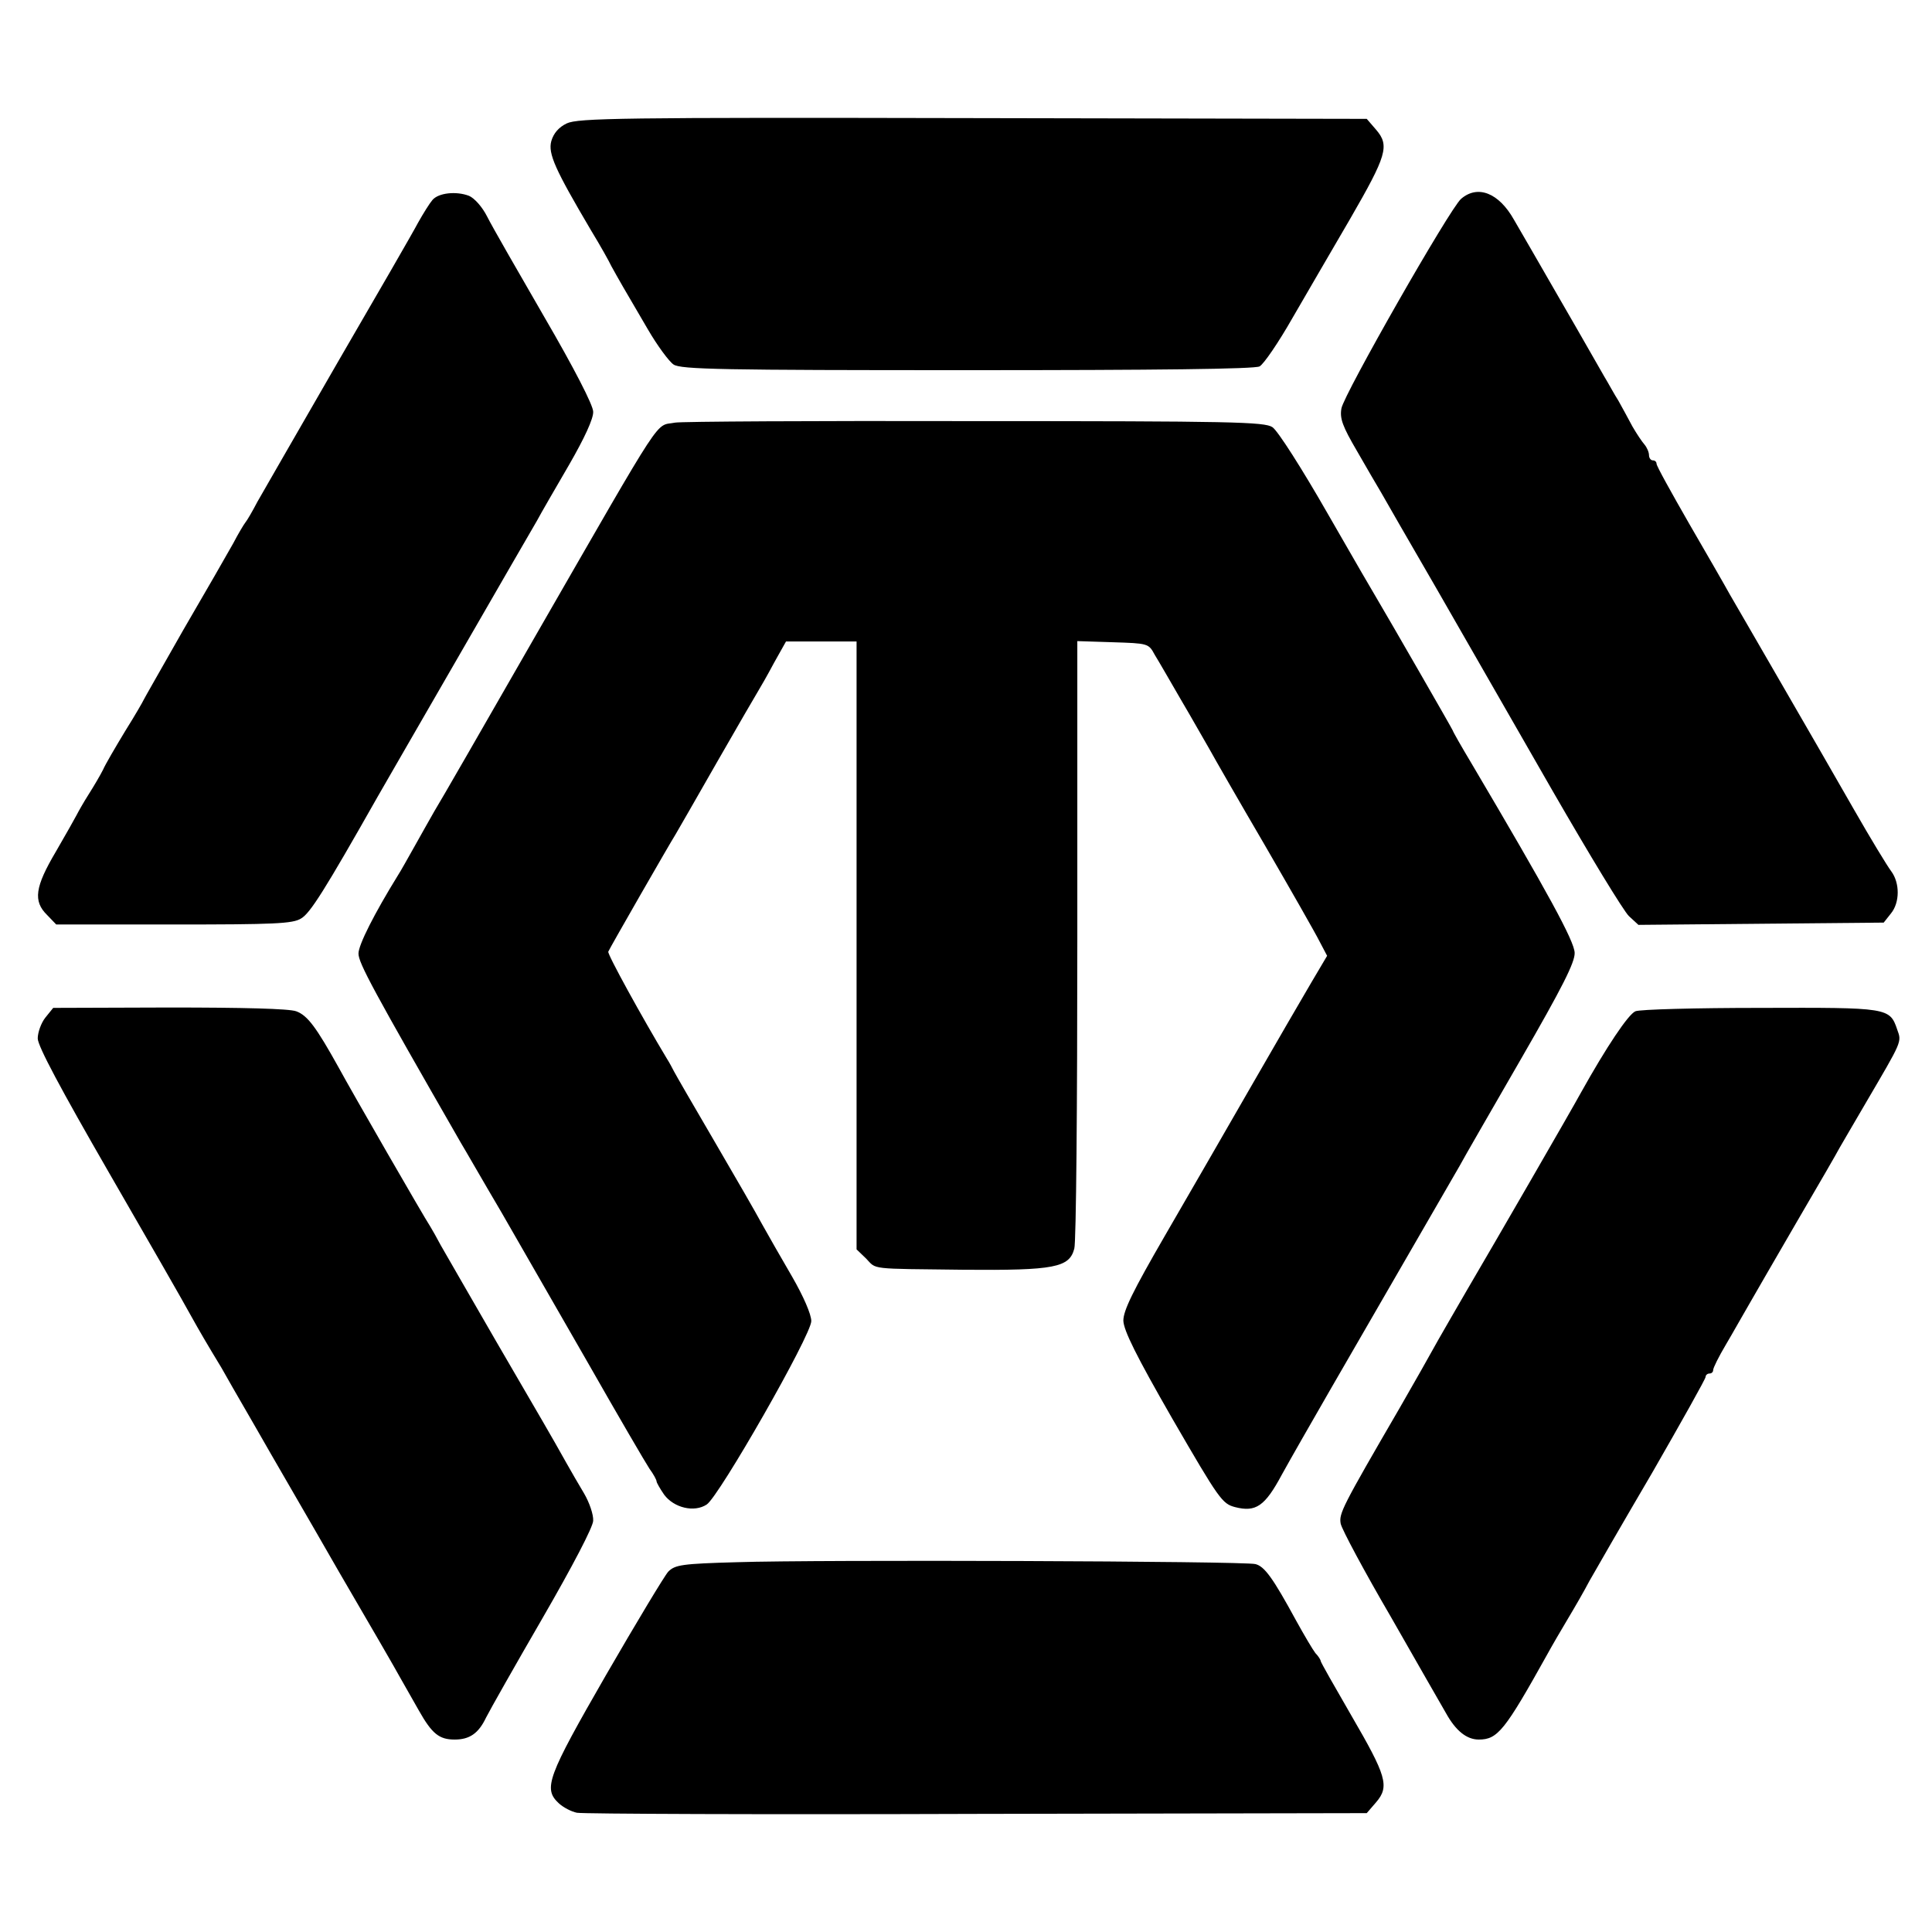
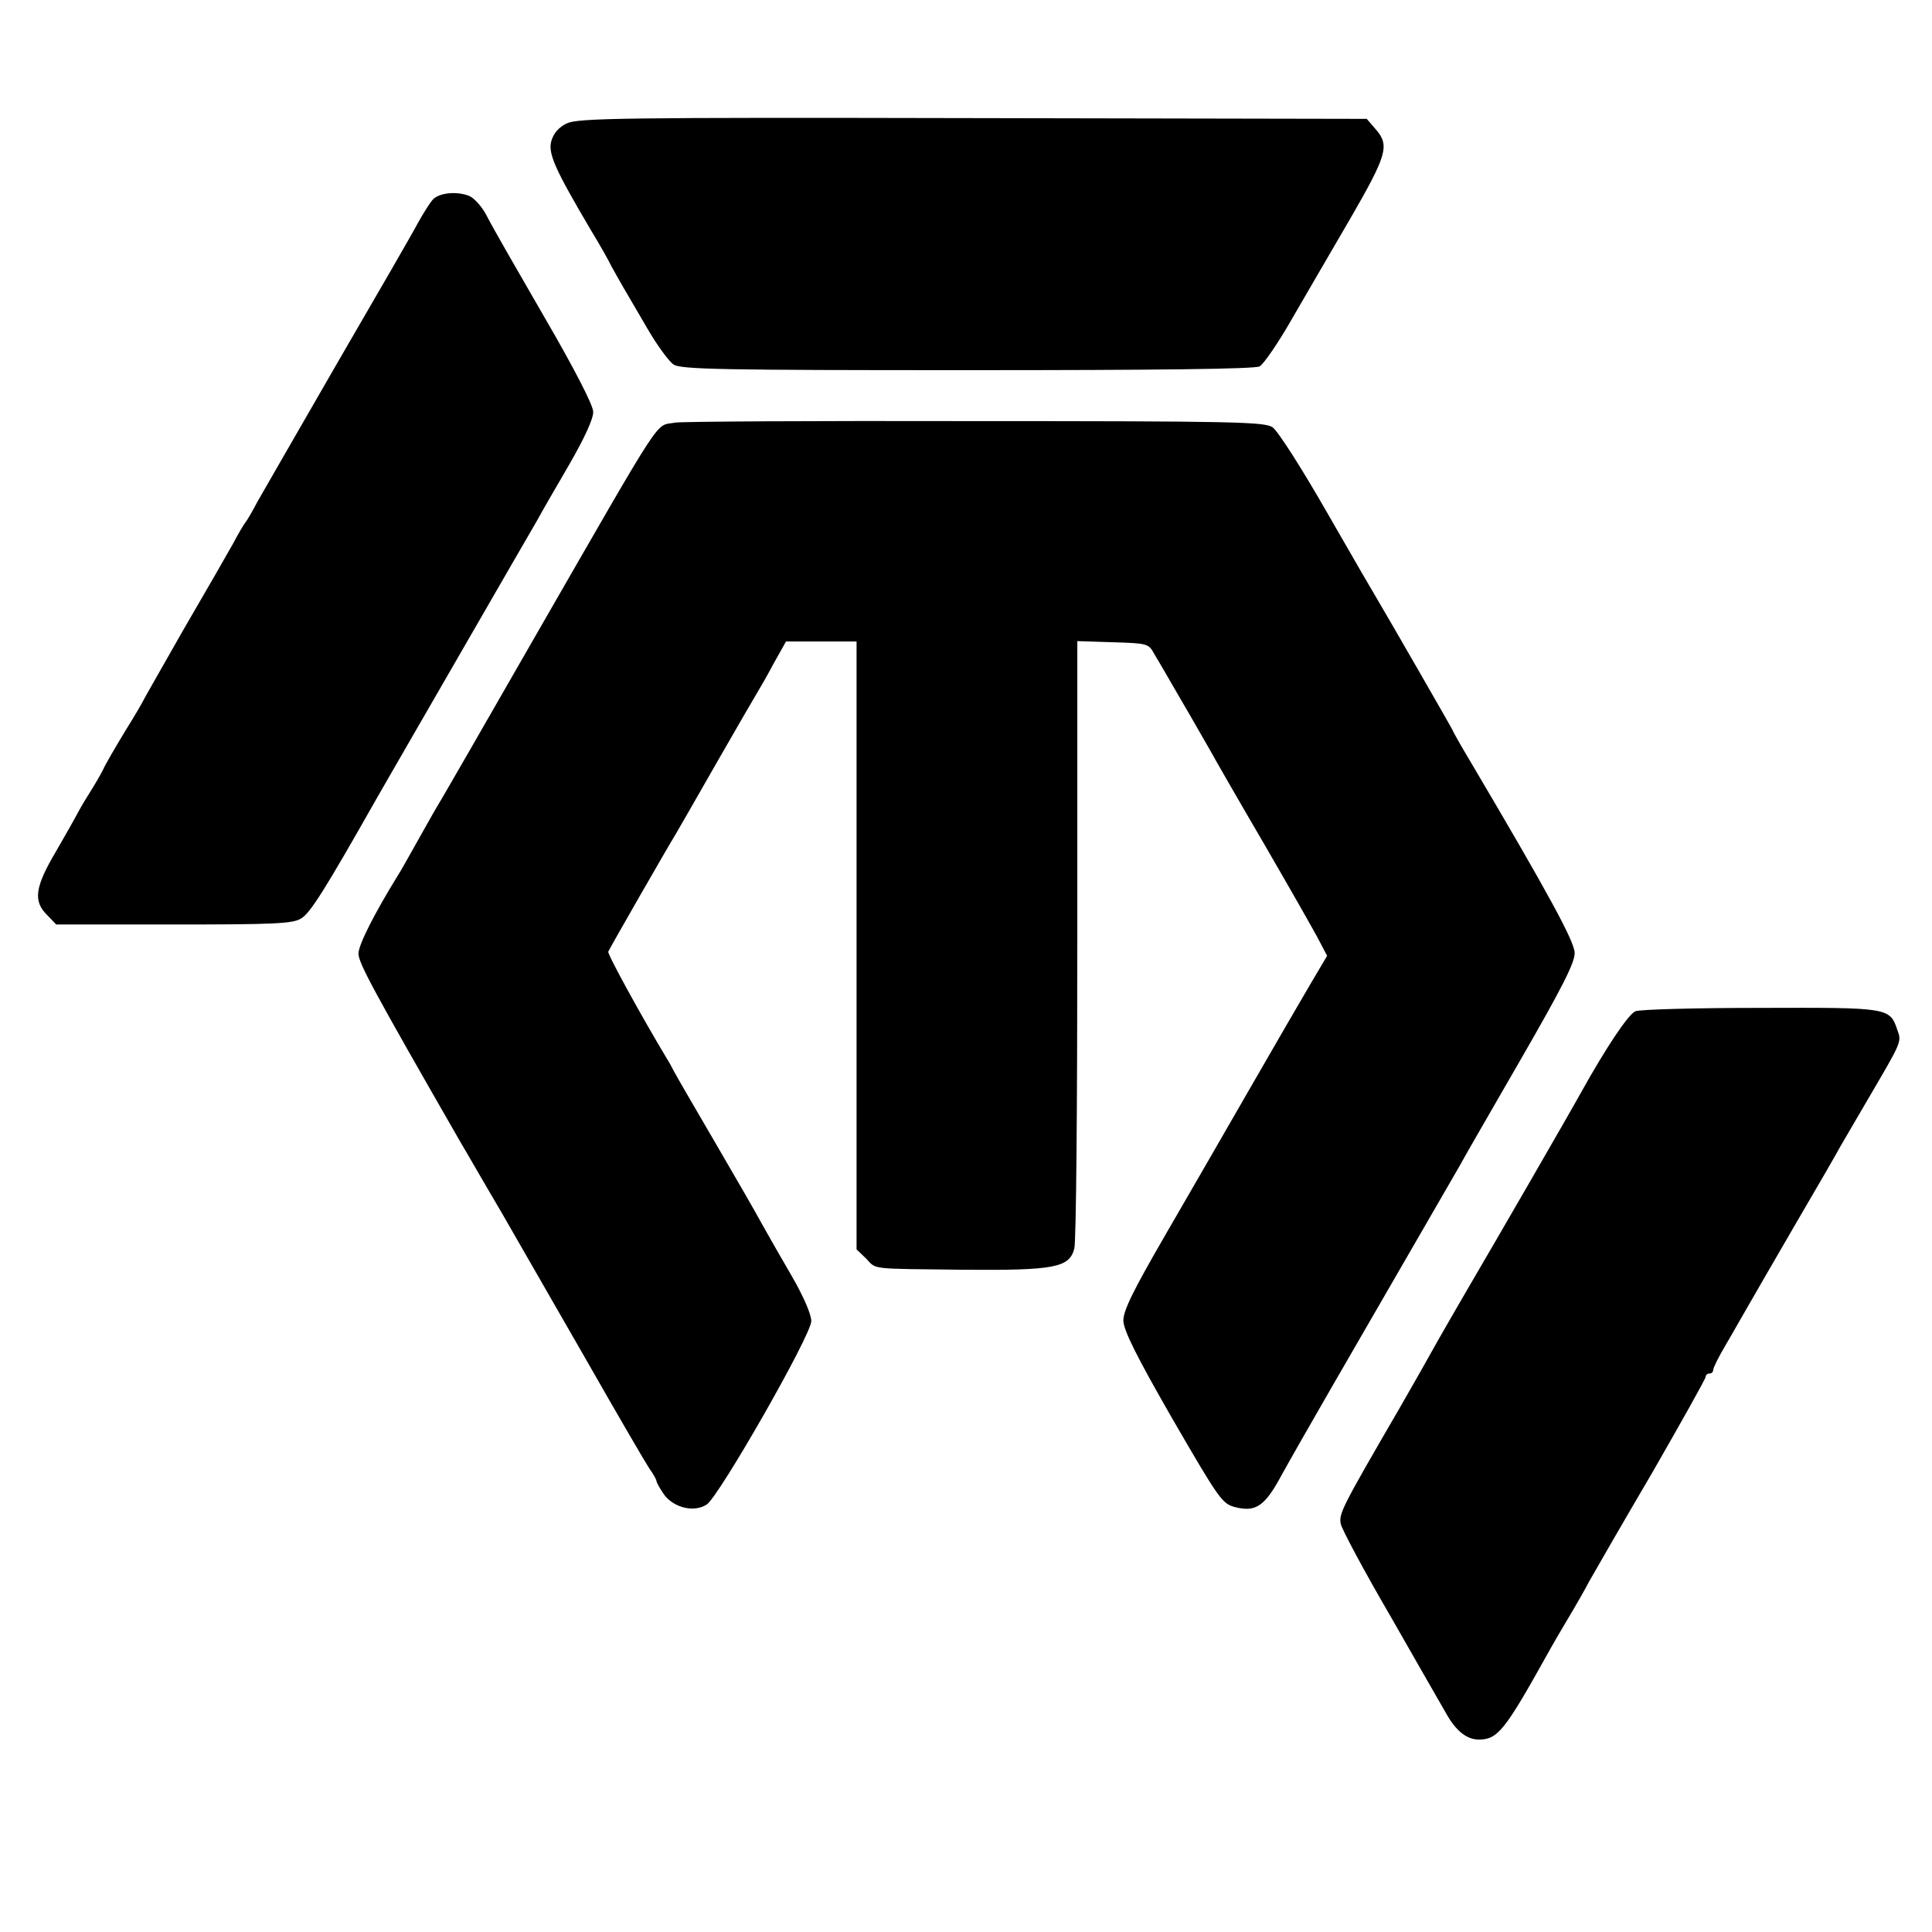
<svg xmlns="http://www.w3.org/2000/svg" version="1.0" width="512pt" height="512pt" viewBox="0 0 512 512" preserveAspectRatio="xMidYMid meet">
  <g transform="translate(0,512) scale(0.1,-0.1)" fill="#000000" stroke="none">
    <path d="M1502 4793 c-21 -10 -35 -26 -41 -47 -9 -33 10 -75 105 -236 25 -41 49 -84 54 -95 6 -11 20 -36 31 -55 11 -19 41 -70 66 -113 25 -43 56 -85 68 -93 19 -13 130 -15 778 -15 505 0 762 3 775 10 11 6 50 63 87 128 38 65 106 183 153 263 97 168 105 194 69 236 l-25 29 -1044 2 c-932 2 -1046 0 -1076 -14z" />
    <path d="M1146 4590 c-7 -8 -24 -35 -38 -60 -13 -25 -109 -191 -213 -370 -103 -179 -199 -345 -213 -370 -13 -25 -27 -49 -32 -55 -4 -5 -19 -30 -32 -55 -14 -25 -73 -128 -132 -229 -58 -102 -106 -186 -106 -187 0 -1 -21 -38 -48 -81 -26 -43 -53 -89 -59 -103 -7 -14 -24 -43 -38 -65 -14 -22 -28 -47 -32 -55 -4 -8 -29 -52 -55 -97 -55 -93 -61 -131 -23 -168 l24 -25 312 0 c266 0 315 2 337 16 24 14 62 74 203 323 14 25 111 192 214 371 103 179 197 341 208 360 10 19 49 86 85 148 41 71 65 123 64 141 0 17 -51 116 -129 250 -70 121 -139 241 -152 267 -13 26 -34 49 -48 55 -34 13 -81 8 -97 -11z" />
-     <path d="M3872 4593 c-30 -26 -310 -517 -317 -555 -5 -27 3 -48 41 -113 25 -44 54 -93 64 -110 9 -16 75 -131 147 -255 71 -124 209 -364 307 -535 98 -170 189 -320 203 -333 l25 -23 325 3 325 3 19 24 c24 29 24 81 1 112 -10 13 -55 87 -99 164 -44 77 -131 228 -193 335 -62 107 -123 213 -136 235 -12 22 -61 107 -108 188 -47 82 -86 152 -86 158 0 5 -4 9 -10 9 -5 0 -10 6 -10 14 0 8 -6 21 -12 28 -7 8 -21 29 -32 48 -10 19 -27 50 -37 68 -11 17 -27 47 -38 65 -10 17 -62 109 -116 202 -54 94 -109 189 -123 213 -40 71 -96 93 -140 55z" />
    <path d="M1789 4000 c-55 -11 -21 41 -367 -560 -137 -239 -259 -451 -271 -470 -11 -19 -35 -62 -53 -94 -18 -32 -37 -66 -43 -75 -63 -102 -105 -185 -105 -208 0 -25 39 -97 271 -501 11 -18 59 -102 108 -185 48 -84 152 -264 231 -402 78 -137 151 -262 161 -277 11 -15 19 -30 19 -34 0 -3 9 -19 20 -35 26 -35 80 -48 113 -26 33 22 277 449 277 486 0 18 -21 66 -51 118 -28 48 -64 111 -79 138 -15 28 -72 127 -127 221 -55 94 -103 177 -107 185 -4 8 -12 23 -19 34 -65 108 -158 277 -155 283 3 8 162 285 179 312 5 8 54 94 109 190 55 96 105 182 110 190 5 8 24 41 41 73 l32 57 93 0 94 0 0 -805 0 -806 25 -24 c29 -30 5 -27 260 -30 240 -2 279 6 292 56 5 16 8 385 8 819 l0 791 94 -3 c93 -3 95 -3 111 -33 10 -16 41 -70 70 -120 29 -49 62 -108 75 -130 12 -22 78 -137 147 -255 69 -119 134 -233 145 -255 l20 -38 -42 -71 c-23 -39 -95 -163 -160 -276 -65 -113 -167 -290 -228 -395 -85 -147 -110 -198 -110 -225 1 -26 34 -93 130 -260 124 -214 132 -225 166 -234 55 -14 79 2 124 86 22 40 81 143 130 228 123 213 316 547 341 590 10 19 84 147 163 284 109 189 143 256 142 281 -1 31 -69 156 -274 503 -27 45 -49 84 -49 86 0 2 -171 299 -199 346 -5 8 -65 111 -132 228 -68 119 -133 221 -147 230 -21 14 -107 16 -791 16 -422 1 -778 -1 -792 -4z" />
-     <path d="M120 2423 c-11 -14 -20 -39 -20 -55 0 -20 61 -134 189 -356 104 -180 201 -349 216 -377 25 -45 45 -79 82 -140 6 -11 46 -81 89 -155 42 -74 143 -247 222 -385 80 -137 153 -263 162 -280 9 -16 32 -56 50 -88 35 -62 54 -77 95 -77 39 0 63 16 83 58 10 20 78 140 151 266 78 135 133 240 133 256 1 16 -10 48 -24 72 -14 23 -35 60 -47 81 -43 77 -61 107 -186 322 -70 121 -136 236 -147 255 -10 19 -23 42 -28 50 -16 24 -209 359 -242 420 -60 108 -83 139 -113 150 -19 7 -141 10 -337 10 l-307 -1 -21 -26z" />
    <path d="M4334 2440 c-19 -8 -77 -95 -144 -215 -25 -46 -229 -399 -303 -525 -27 -47 -61 -105 -75 -130 -21 -38 -69 -123 -102 -180 -154 -265 -162 -281 -157 -308 3 -15 63 -127 133 -247 69 -121 135 -236 146 -255 26 -47 55 -70 87 -70 50 0 69 24 181 225 12 22 37 65 55 95 18 30 44 75 57 100 14 25 89 155 167 288 77 134 141 248 141 253 0 5 5 9 10 9 6 0 10 4 10 9 0 6 15 36 34 68 19 32 44 77 57 99 13 23 71 123 129 223 58 99 110 189 115 199 6 10 37 64 70 120 96 164 95 160 83 193 -20 59 -23 59 -363 58 -170 0 -320 -4 -331 -9z" />
-     <path d="M1953 980 c-146 -4 -164 -7 -182 -25 -10 -11 -84 -134 -165 -274 -156 -271 -167 -301 -125 -340 12 -11 33 -22 48 -25 14 -3 491 -5 1059 -3 l1034 2 25 29 c36 42 27 70 -66 230 -44 76 -81 141 -81 144 0 3 -6 13 -14 21 -7 9 -30 48 -51 86 -62 114 -84 144 -108 150 -30 8 -1160 12 -1374 5z" />
  </g>
</svg>